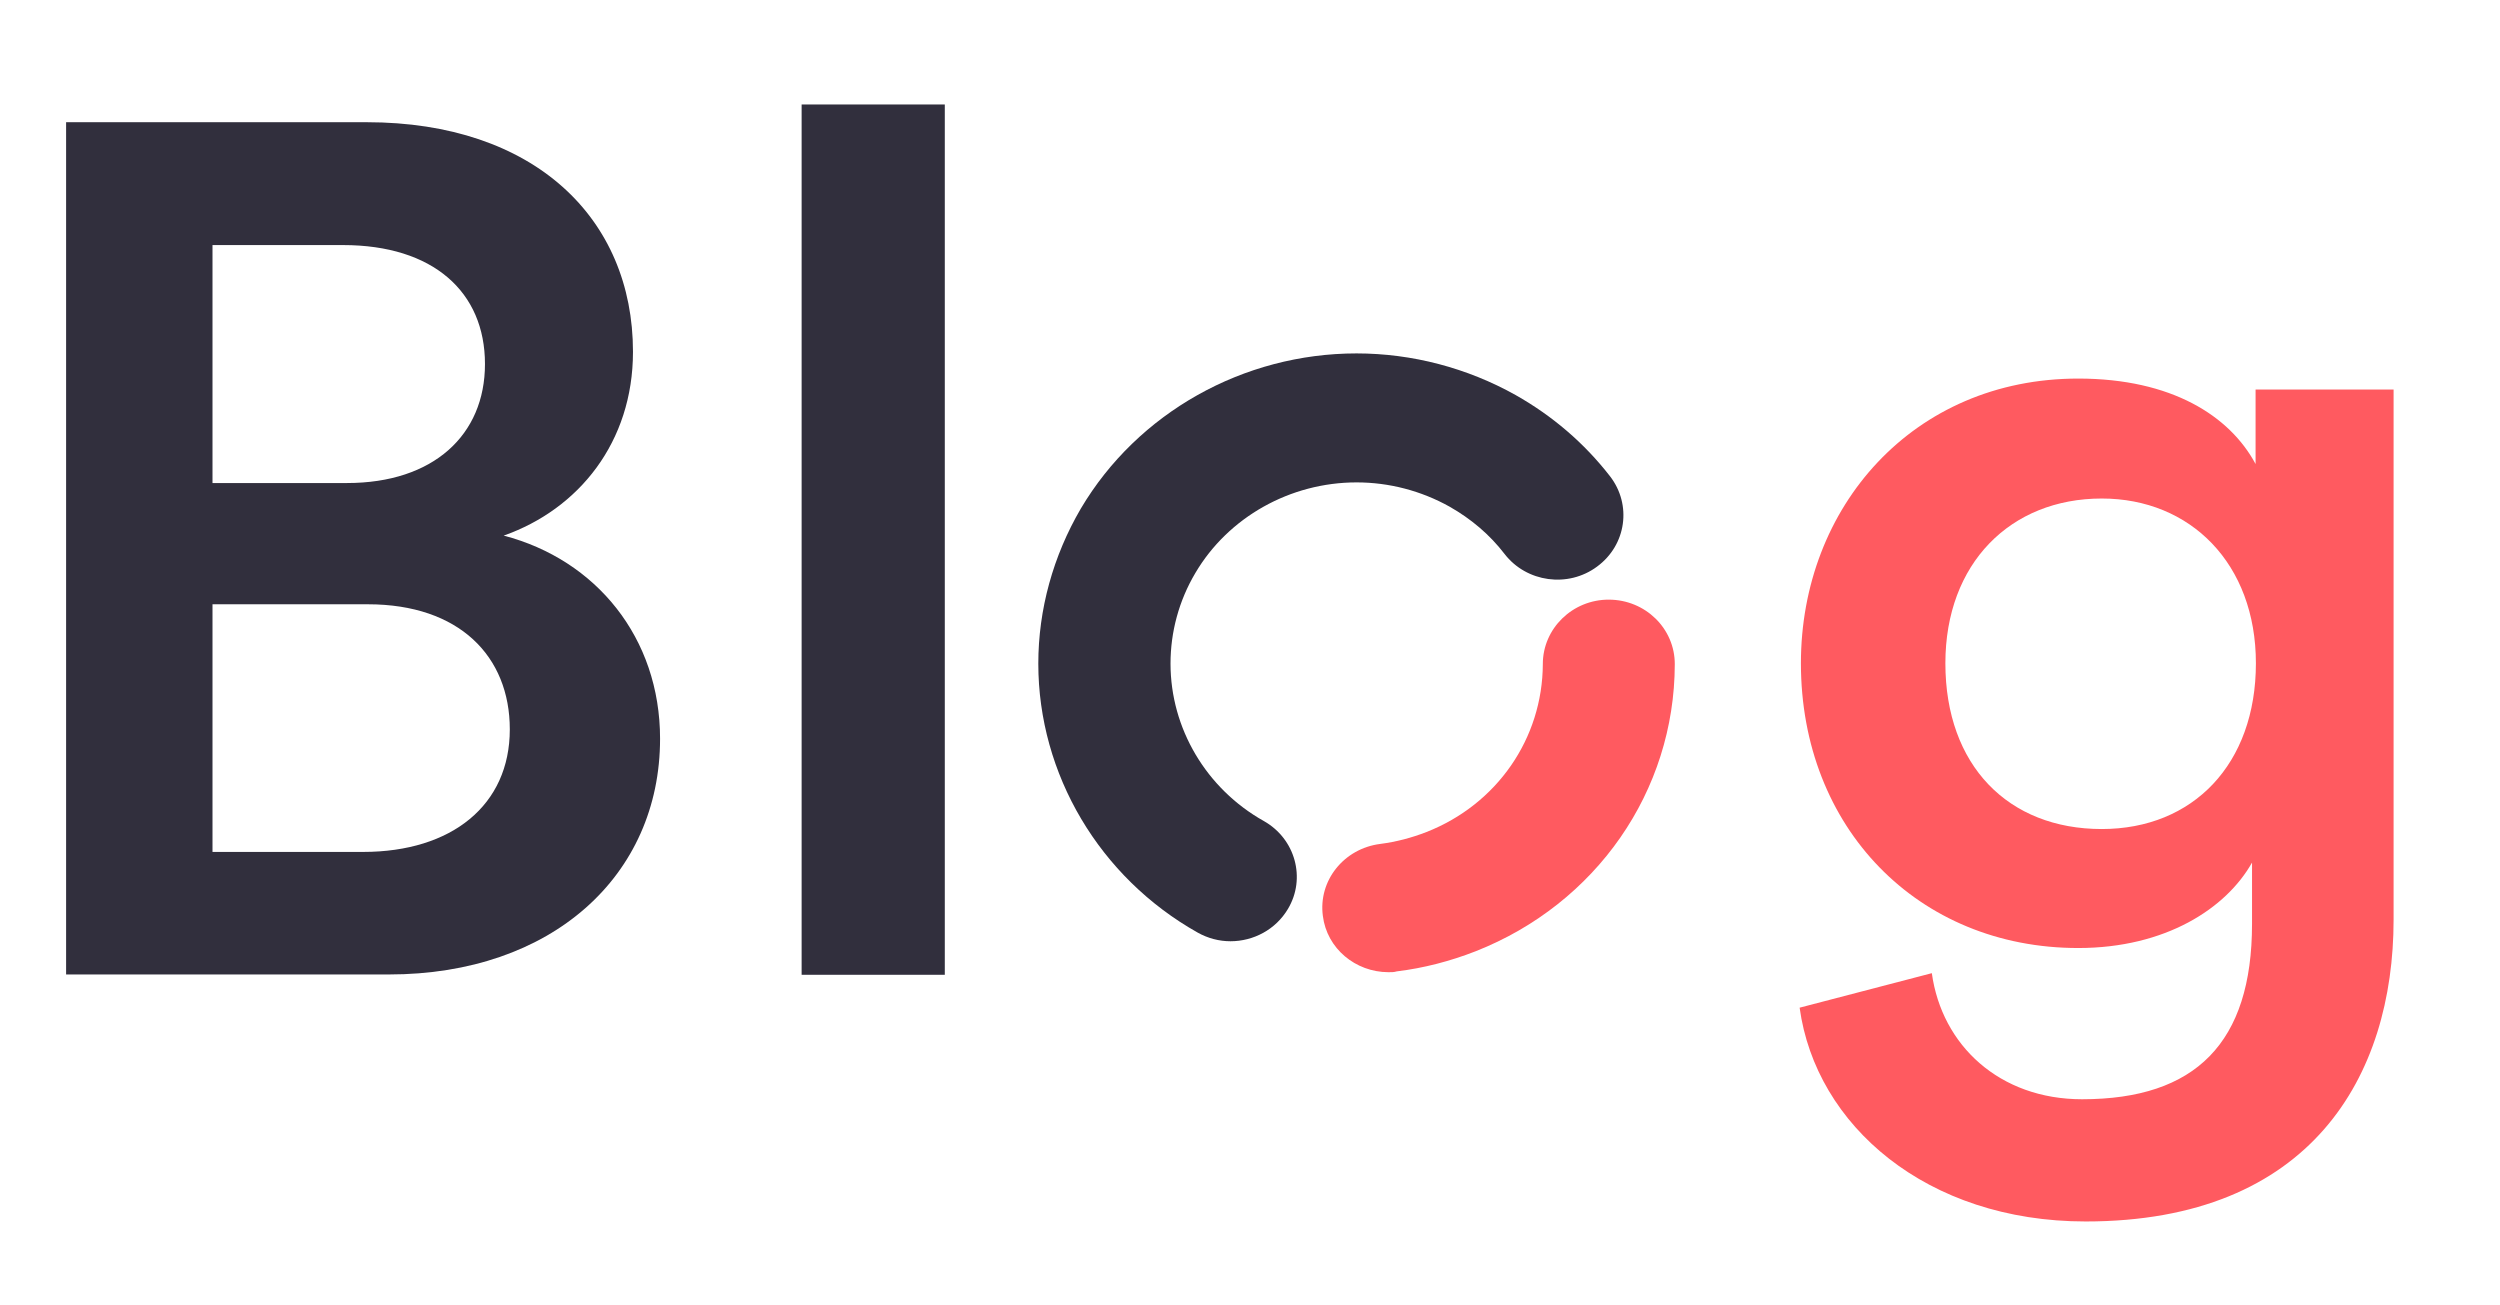
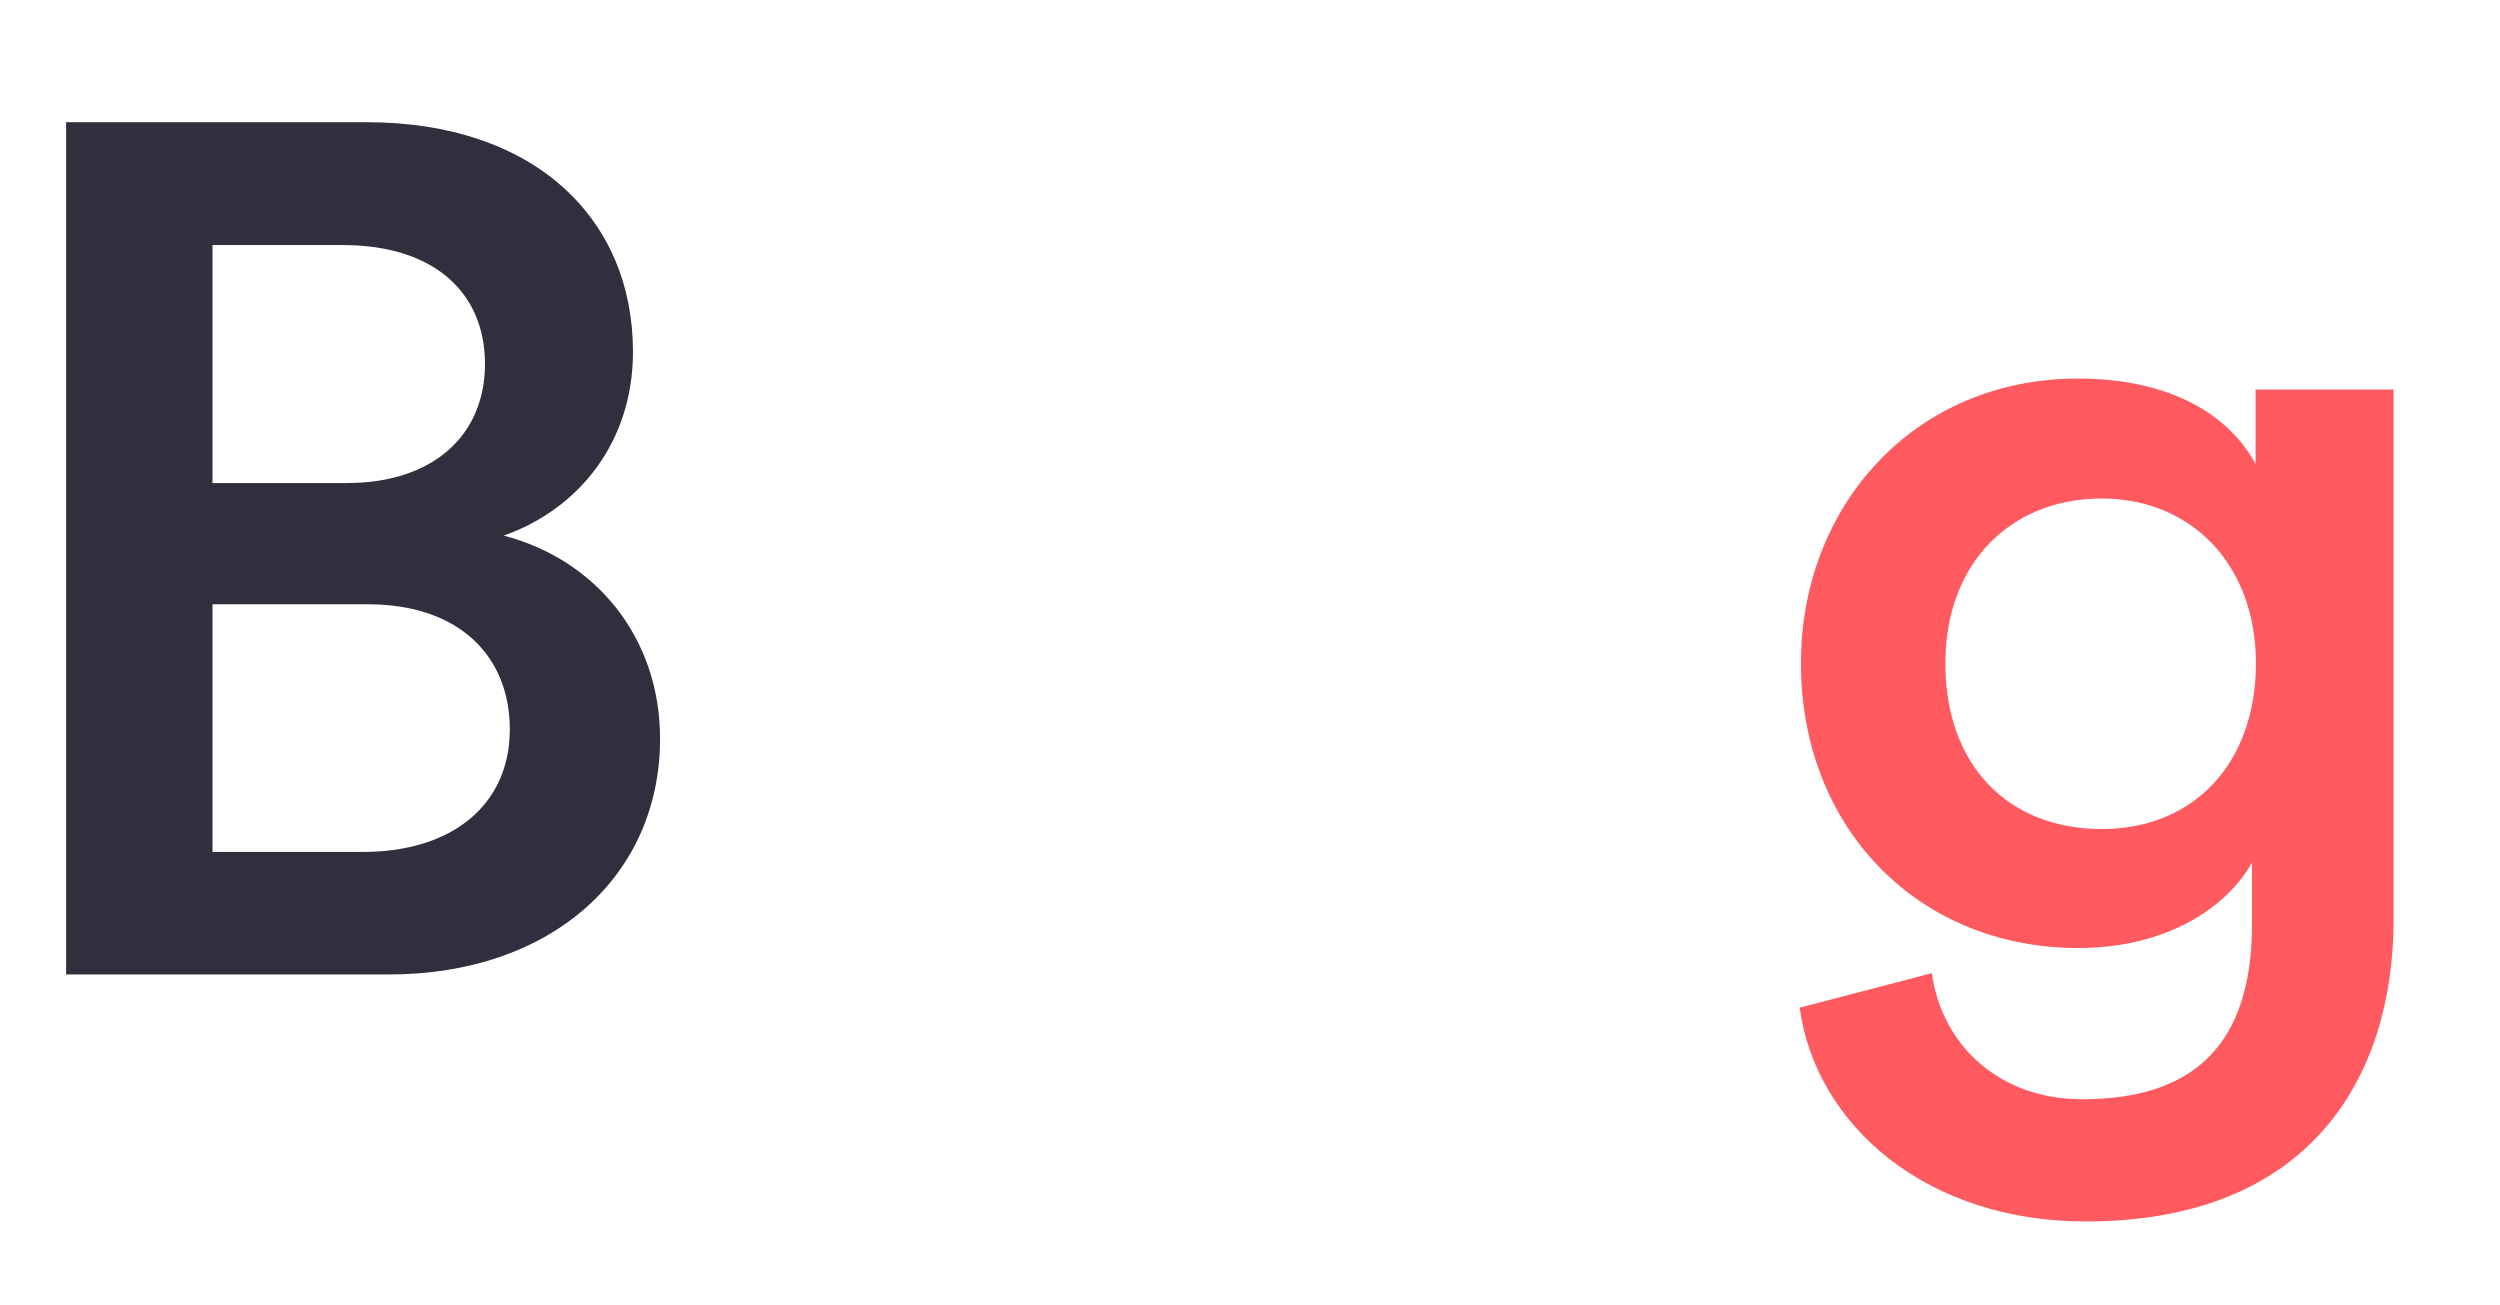
<svg xmlns="http://www.w3.org/2000/svg" version="1.1" id="Capa_1" x="0px" y="0px" width="775.3px" height="404.7px" viewBox="0 0 775.3 404.7" style="enable-background:new 0 0 775.3 404.7;" xml:space="preserve">
  <style type="text/css">
	.st0{fill-rule:evenodd;clip-rule:evenodd;fill:#FF5A60;}
	.st1{fill-rule:evenodd;clip-rule:evenodd;fill:#312F3D;}
	.st2{fill:none;stroke:#FF5A60;stroke-width:40;stroke-linecap:round;stroke-linejoin:round;stroke-dasharray:110;}
	.st3{fill:none;stroke:#312F3D;stroke-width:40;stroke-linecap:round;stroke-linejoin:round;stroke-dasharray:270;}
	.st4{fill:#312F3D;}
	.st5{fill:#FF5A60;}
</style>
  <g>
    <path class="st4" d="M113.7,37.9c52,0,82.6,29.8,82.6,71.2c0,28-16.8,48.8-40.1,57c28.7,7.5,48.5,31.7,48.5,63   c0,42.5-33.6,73.1-84.1,73.1H20.5V37.9H113.7z M107.6,149.8c26.8,0,42.8-14.9,42.8-36.9c0-22.4-16.1-36.9-44-36.9H65.9v73.8H107.6z    M112.6,264.2c27.5,0,45.5-14.5,45.5-38c0-22.7-15.7-38.8-44-38.8H65.9v76.8H112.6z" />
-     <path class="st4" d="M248.6,302.2V32.4H293v269.9H248.6z" />
    <path class="st5" d="M599.1,301.8c3.1,22.4,21,39.1,46.6,39.1c35.2,0,52.7-17.5,52.7-54.4v-19c-8,14.2-26.8,26.5-53.9,26.5   c-49.7,0-86-37.3-86-88.3c0-48.5,34.8-88.3,86-88.3c29,0,47,11.6,55,26.5v-23.1h42.8v164.4c0,48.5-25.6,93.6-95.5,93.6   c-49.3,0-83.7-29.8-88.7-66.3L599.1,301.8z M699.6,205.7c0-30.9-20.3-51.1-47.8-51.1c-28.3,0-48.5,20.1-48.5,51.1   c0,31.7,19.5,51.4,48.5,51.4C680.1,257.1,699.6,237,699.6,205.7z" />
  </g>
  <g id="Anagram_1_" transform="translate(305, 161) scale(1, -1) translate(-305, -161) translate(159, 15)">
    <g id="Circle_1_" transform="translate(145.966, 146.036) rotate(-27) translate(-145.966, -146.036) translate(37.966, 38.036)">
-       <path class="st5" d="M283.7,39.8c-9.1-4.6-20.3-2.1-26,6.3c-6.3,9.1-3.7,21.6,5.7,28c4.1,2.8,7.8,6.1,11.1,9.8    c15.6,17.6,18.9,42.2,8.5,62.8c-5,9.8-0.9,22,9.2,27.1c0,0,0,0,0,0c10.1,5.1,22.3,1.3,27.3-8.6c17.8-35.1,12-77.2-14.6-107.3    c-5.6-6.3-12-12-19-16.7C285.3,40.6,284.5,40.2,283.7,39.8z" />
-     </g>
+       </g>
  </g>
-   <path class="st4" d="M381.6,291.9c-3.5,0-7-0.9-10.2-2.7c-30.4-17.1-49.4-49.1-49.4-83.4c0-16.8,4.6-33.4,13.2-48.1  c17.6-29.7,50.4-48.1,85.5-48.1c17.2,0,34.3,4.5,49.3,12.9c11.5,6.5,21.3,14.9,29.3,25.2c6.8,8.8,5.1,21.3-4,28  c-9,6.7-21.9,4.9-28.7-3.9c-4.6-6-10.4-10.9-17.1-14.7c-8.8-4.9-18.7-7.5-28.8-7.5c-20.6,0-39.8,10.8-50,28.1  c-5.1,8.6-7.7,18.3-7.7,28.1c0,20.1,11.1,38.8,28.9,48.8c9.8,5.5,13.2,17.8,7.5,27.3C395.6,288.3,388.7,291.9,381.6,291.9z" />
</svg>